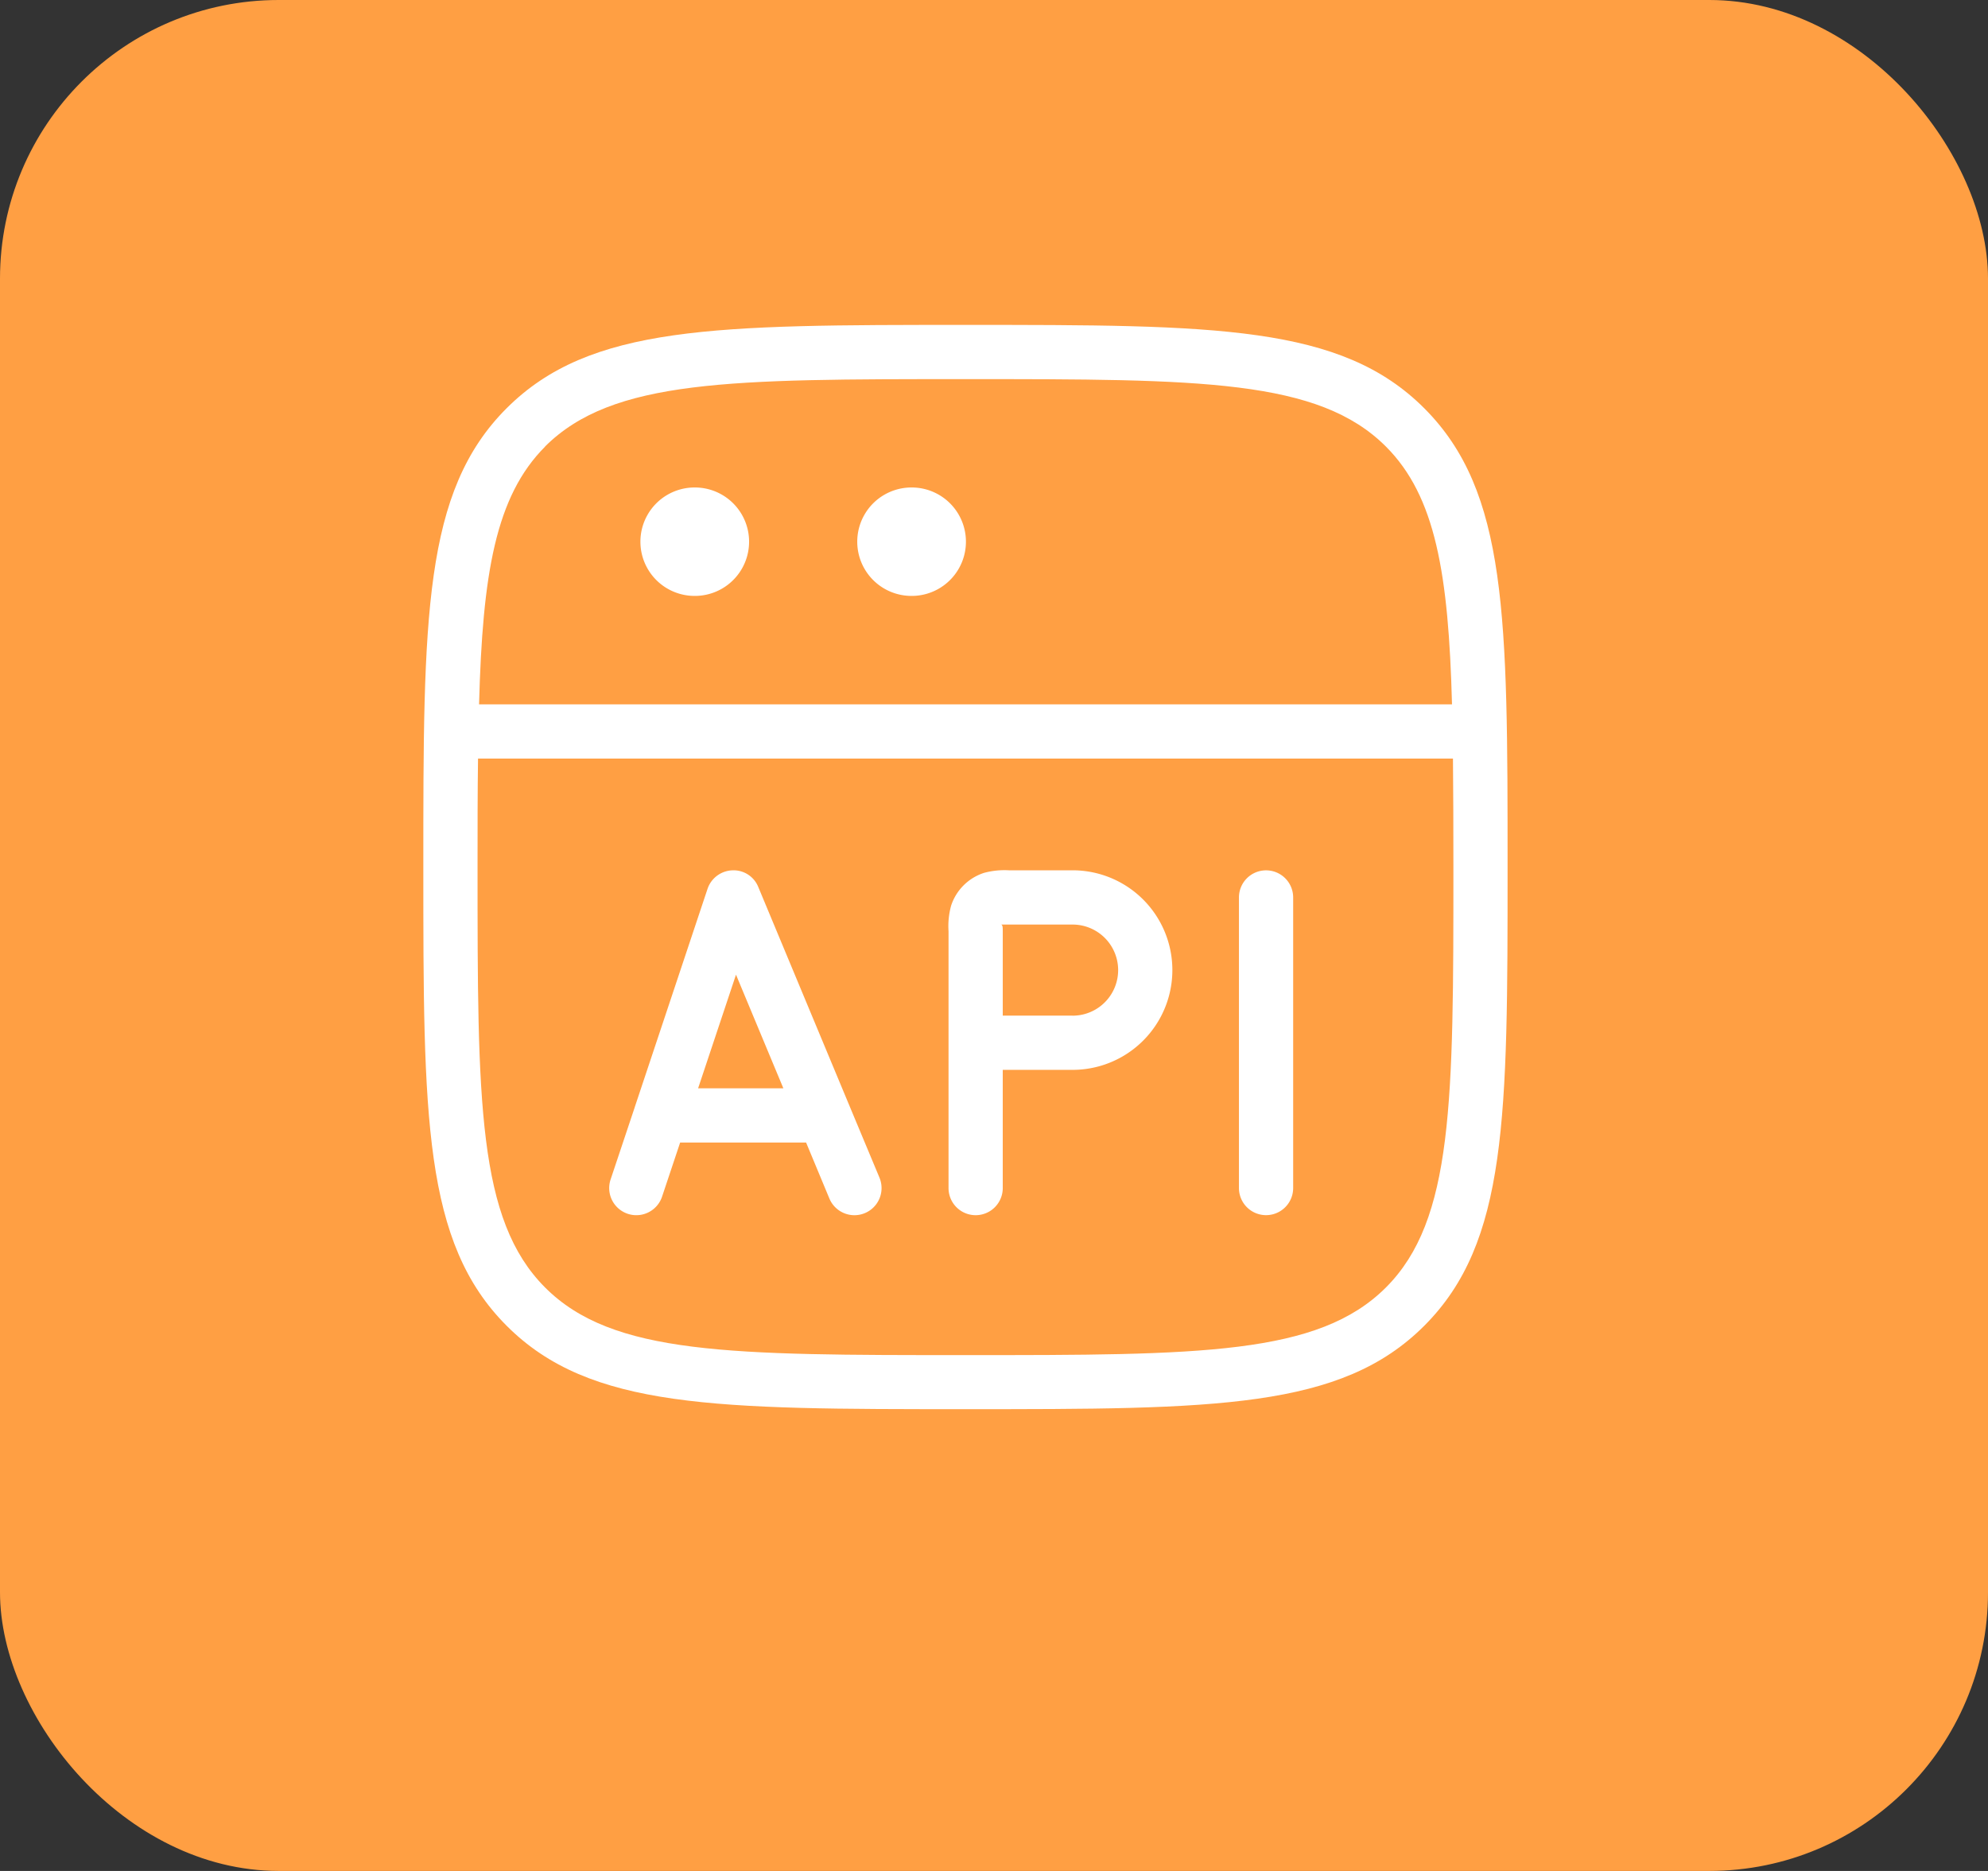
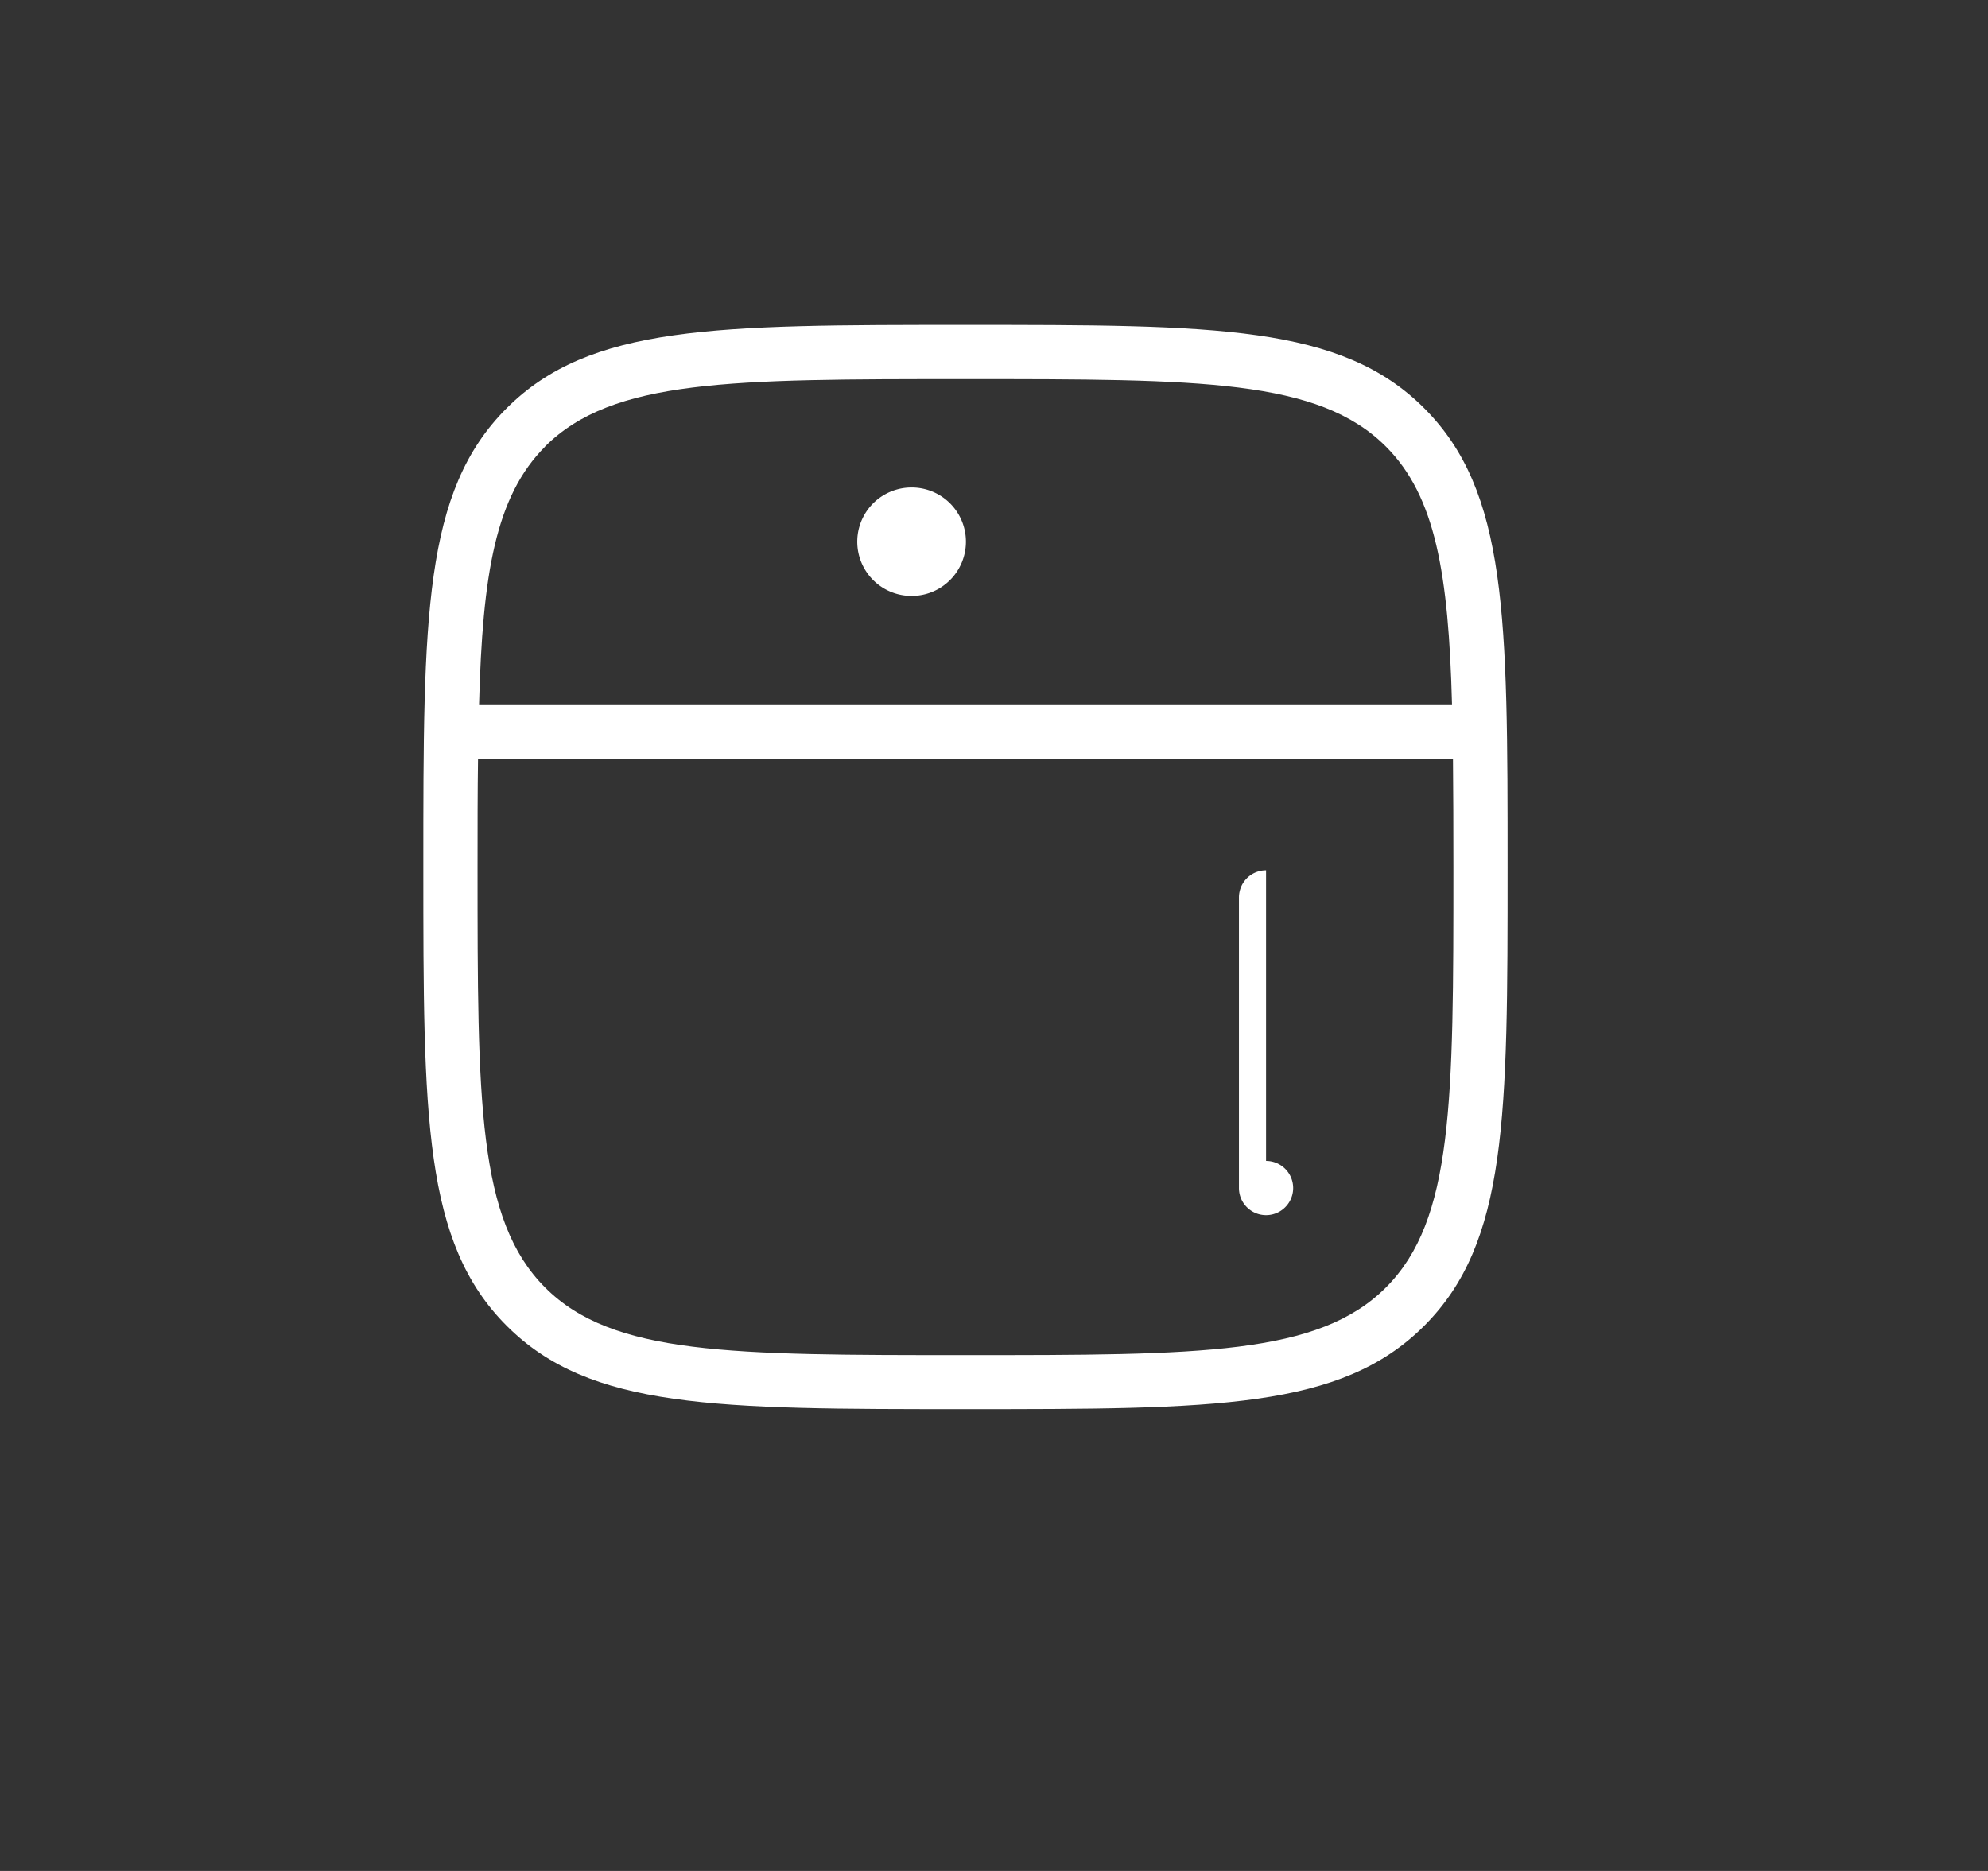
<svg xmlns="http://www.w3.org/2000/svg" id="Integrations_Apis" data-name="Integrations &amp; Apis" width="49.938" height="47" viewBox="0 0 49.938 47">
  <rect x="0" y="0" width="49.938" height="47" fill="#333333" stroke="none" />
  <defs>
    <clipPath id="clip-path">
      <rect id="Rectangle_18622" data-name="Rectangle 18622" width="27.891" height="27.891" fill="#fff" />
    </clipPath>
  </defs>
  <g id="bussiness">
-     <rect id="Rectangle_11189" data-name="Rectangle 11189" width="49.938" height="47" rx="7" fill="#ff9f43" />
    <g id="Groupe_306578" data-name="Groupe 306578" transform="translate(10.527 8.055)">
      <g id="Groupe_306578-2" data-name="Groupe 306578" transform="translate(0 0)" clip-path="url(#clip-path)">
-         <path id="Tracé_403212" data-name="Tracé 403212" d="M421.88,317.621a1.362,1.362,0,1,0,0-2.724h-.012a1.362,1.362,0,0,0,.012,2.724" transform="translate(-414.952 -310.706)" fill="#fff" />
        <path id="Tracé_403213" data-name="Tracé 403213" d="M841.88,317.621a1.362,1.362,0,0,0,0-2.724h-.012a1.362,1.362,0,0,0,.012,2.724" transform="translate(-829.505 -310.706)" fill="#fff" />
        <path id="Tracé_403214" data-name="Tracé 403214" d="M13.619,0C7.34,0,4.188,0,2.093,2.093S0,7.34,0,13.619s0,9.429,2.093,11.524,5.247,2.095,11.525,2.095,9.431,0,11.525-2.095,2.093-5.245,2.093-11.524,0-9.431-2.093-11.525S19.9,0,13.619,0M3.056,3.056c1.7-1.694,4.659-1.694,10.562-1.694s8.867,0,10.562,1.694c1.246,1.247,1.573,3.192,1.66,6.476H1.4c.087-3.284.414-5.228,1.66-6.476M24.181,24.18c-1.7,1.7-4.659,1.7-10.562,1.7s-8.867,0-10.562-1.7S1.362,19.521,1.362,13.619c0-1,0-1.886.012-2.725H25.864c.008.839.011,1.726.011,2.725,0,5.9,0,8.865-1.694,10.561" transform="translate(0.107 0.107)" fill="#fff" />
-         <path id="Tracé_403215" data-name="Tracé 403215" d="M366.026,1062.37c0-.009-.008-.018-.012-.029l-2.276-5.462a.668.668,0,0,0-.654-.419.684.684,0,0,0-.621.465l-1.821,5.462a.257.257,0,0,0-.009.029l-.605,1.81a.681.681,0,0,0,1.293.431l.454-1.359h3.164l.585,1.406a.681.681,0,0,0,1.258-.524Zm-3.8-.434.952-2.855,1.19,2.855Z" transform="translate(-355.217 -1042.651)" fill="#fff" />
-         <path id="Tracé_403216" data-name="Tracé 403216" d="M1020,1056.46h-1.583a1.972,1.972,0,0,0-.64.063,1.285,1.285,0,0,0-.828.823,1.947,1.947,0,0,0-.065.646v6.45a.681.681,0,0,0,1.362,0v-2.97H1020a2.506,2.506,0,0,0,0-5.013m0,3.651h-1.754v-2.119c0-.092,0-.158-.041-.169.052,0,.12,0,.213,0H1020a1.144,1.144,0,0,1,0,2.289" transform="translate(-1003.584 -1042.651)" fill="#fff" />
-         <path id="Tracé_403217" data-name="Tracé 403217" d="M1580.6,1056.46a.681.681,0,0,0-.681.681v7.3a.681.681,0,0,0,1.362,0v-7.3a.681.681,0,0,0-.681-.681" transform="translate(-1559.324 -1042.651)" fill="#fff" />
+         <path id="Tracé_403217" data-name="Tracé 403217" d="M1580.6,1056.46a.681.681,0,0,0-.681.681v7.3a.681.681,0,0,0,1.362,0a.681.681,0,0,0-.681-.681" transform="translate(-1559.324 -1042.651)" fill="#fff" />
      </g>
    </g>
  </g>
</svg>